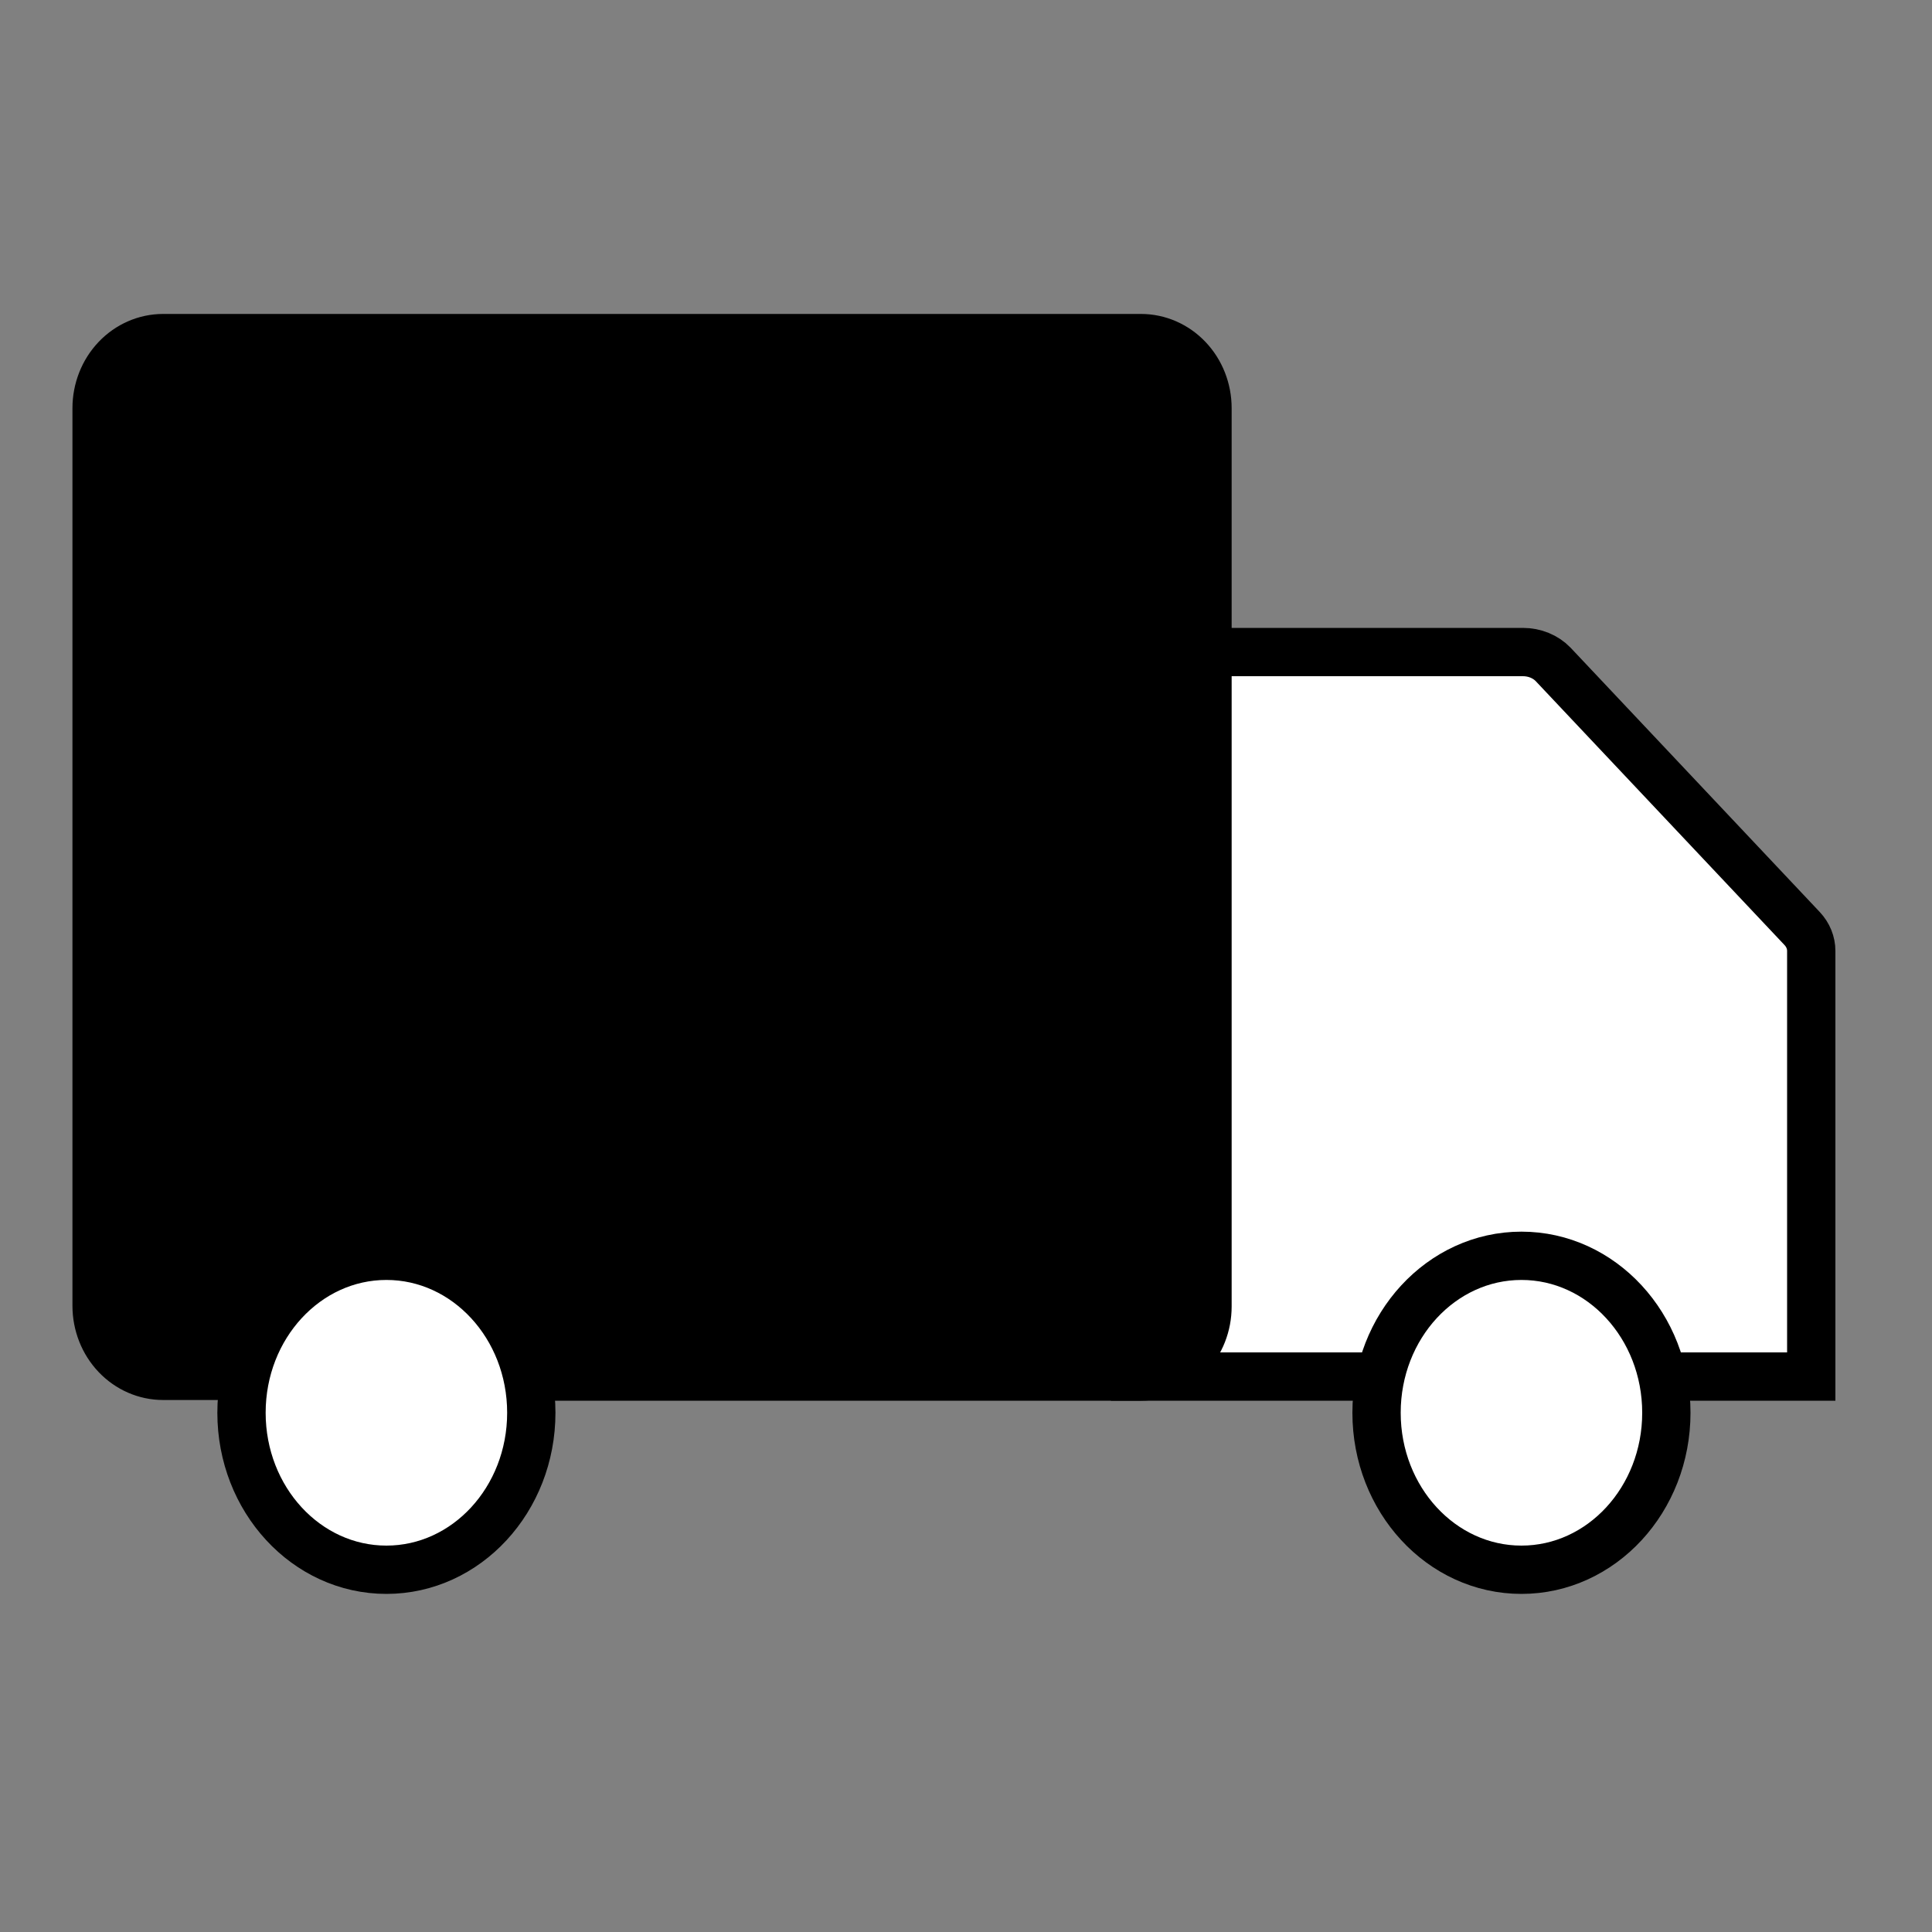
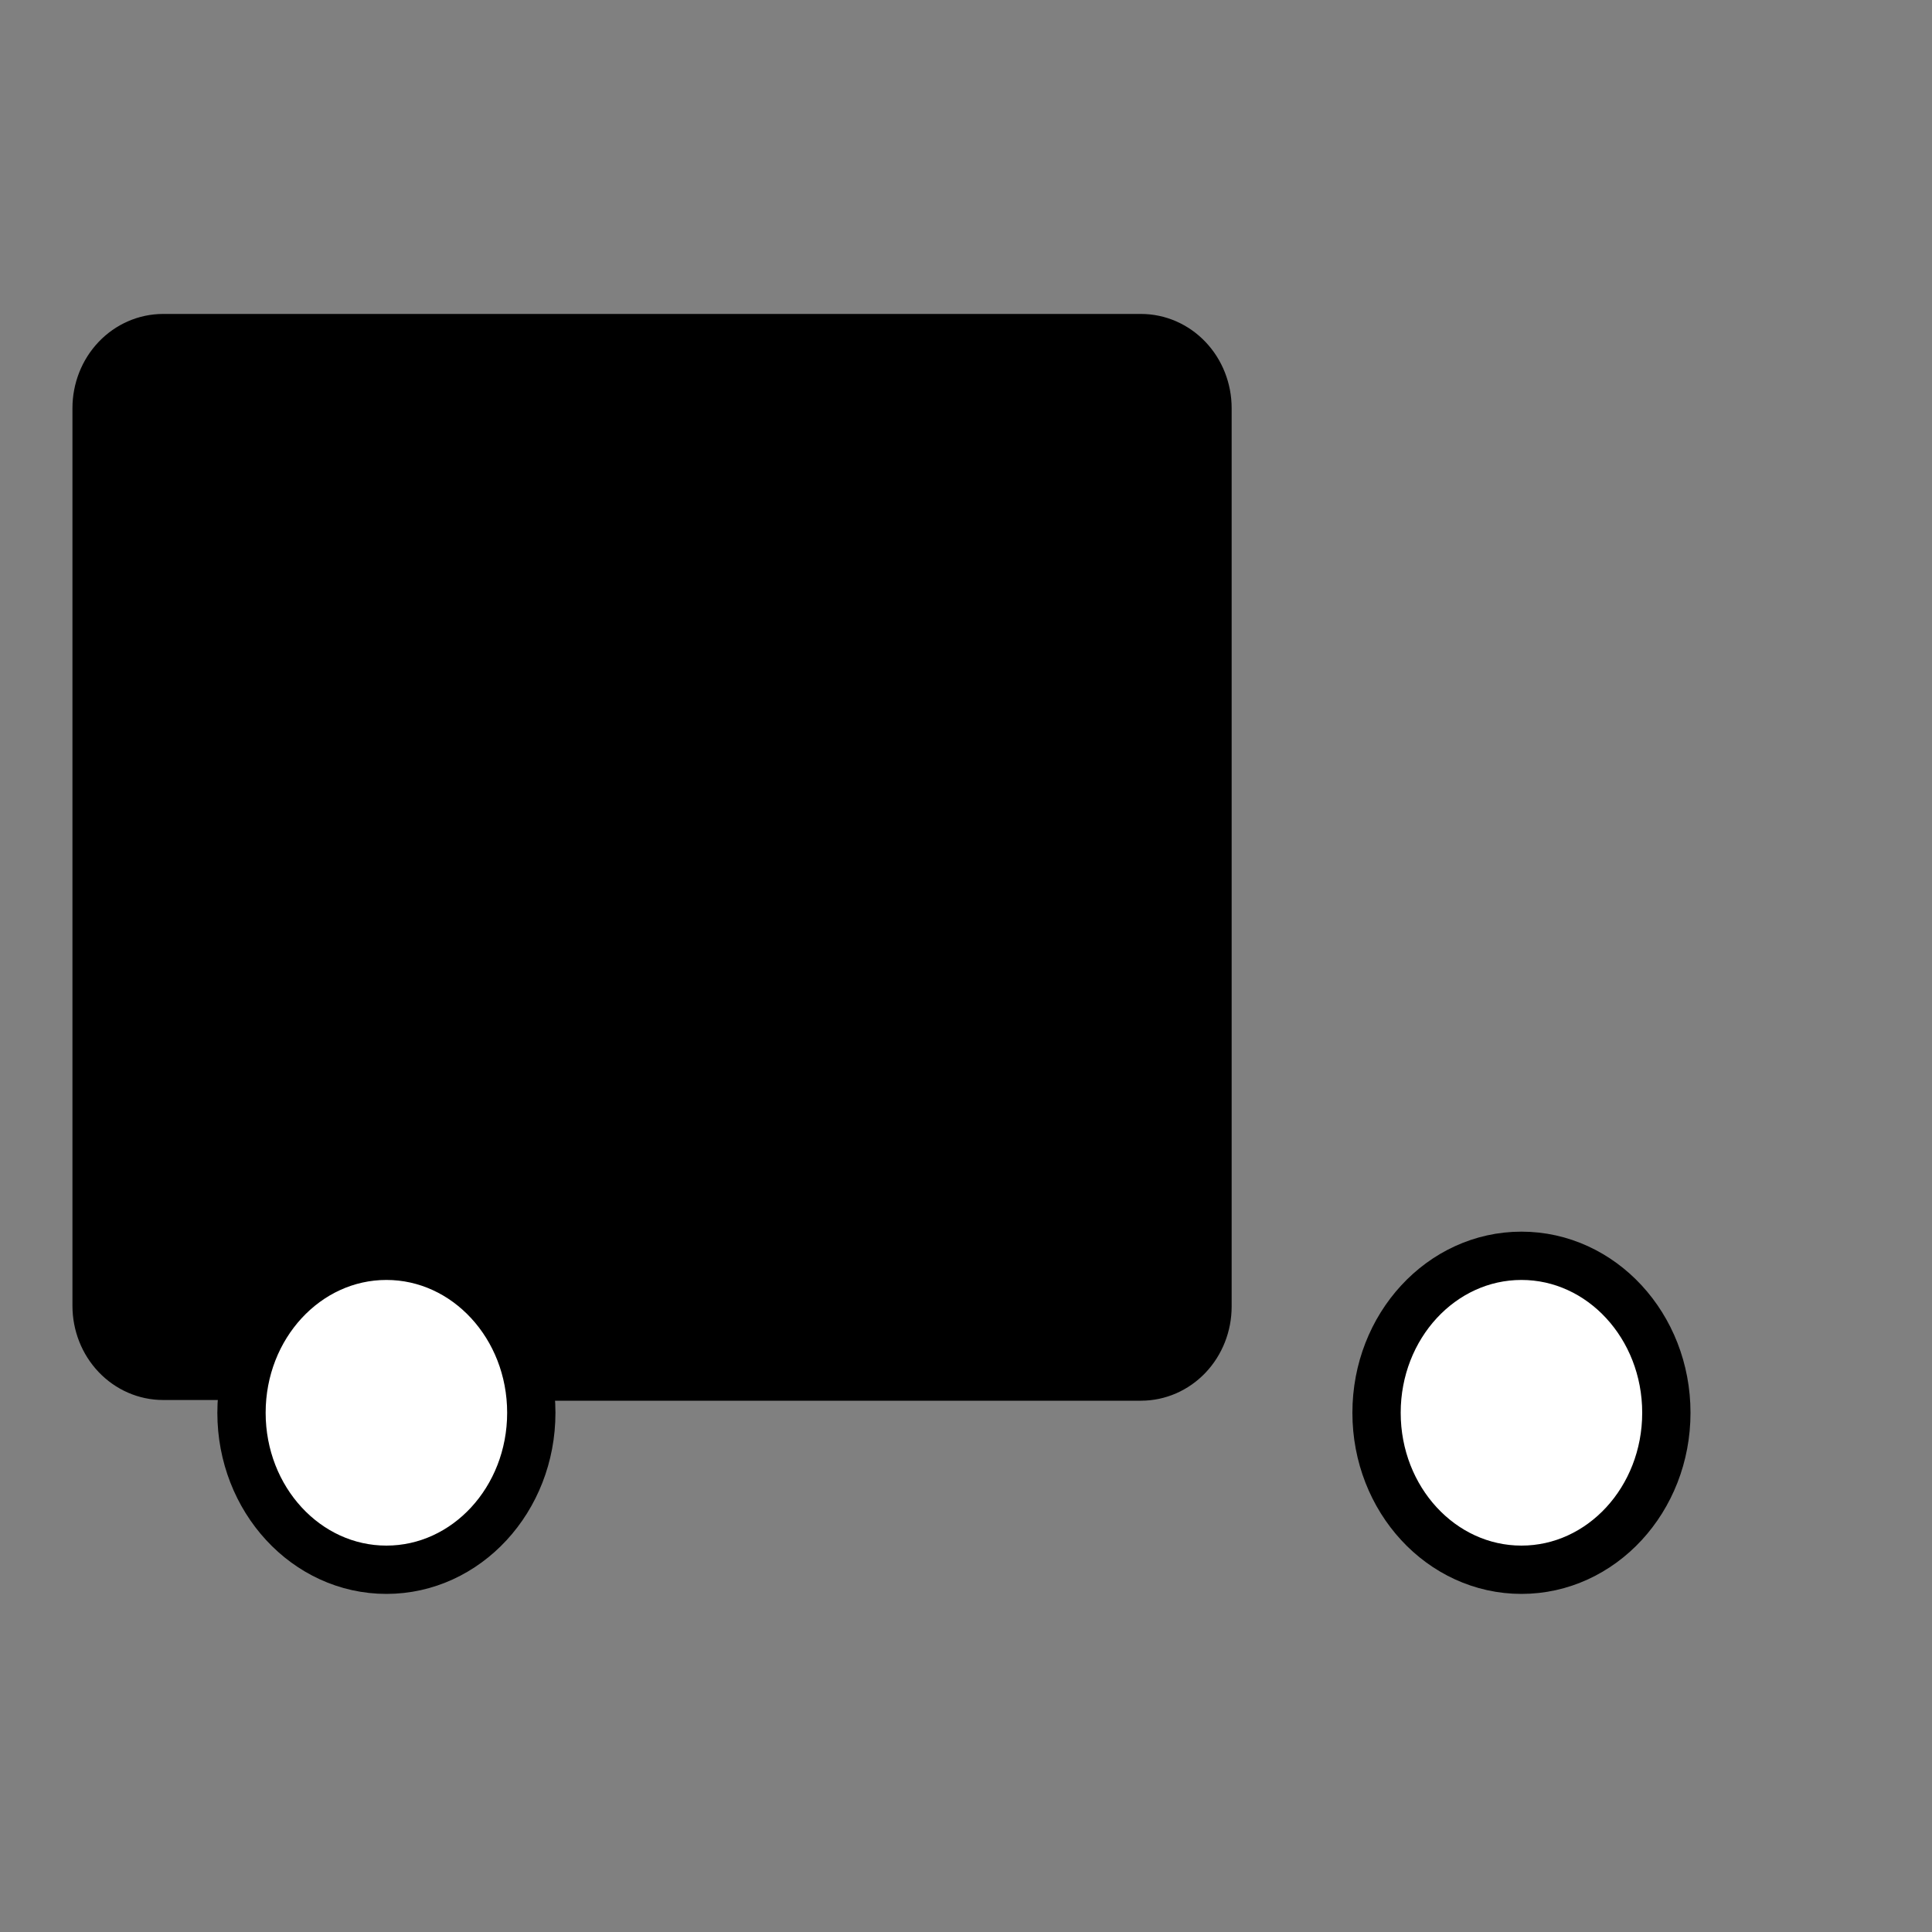
<svg xmlns="http://www.w3.org/2000/svg" width="80" height="80" viewBox="0 0 80 80" fill="none">
  <rect x="0" y="0" width="80" height="80" fill="#808080" stroke="none" />
-   <path d="M67.975 57L47 57V27H63.063C63.3 27 63.533 27.045 63.748 27.133C63.963 27.221 64.154 27.348 64.308 27.507L74.623 38.449C74.868 38.71 75.001 39.038 75 39.377V57L67.975 57Z" fill="white" stroke="black" stroke-width="2" />
-   <path d="M21.715 57H47.247C47.977 57 48.678 56.694 49.194 56.151C49.71 55.606 50 54.869 50 54.099V16.901C50 16.131 49.71 15.393 49.194 14.85C48.678 14.306 47.977 14 47.247 14H6.753C6.023 14 5.323 14.306 4.806 14.85C4.29 15.393 4 16.131 4 16.901V54.071C4 54.84 4.29 55.578 4.806 56.121C5.323 56.665 6.023 56.971 6.753 56.971H10.332" fill="black" />
+   <path d="M21.715 57H47.247C47.977 57 48.678 56.694 49.194 56.151C49.71 55.606 50 54.869 50 54.099V16.901C50 16.131 49.71 15.393 49.194 14.85C48.678 14.306 47.977 14 47.247 14H6.753C6.023 14 5.323 14.306 4.806 14.85C4.29 15.393 4 16.131 4 16.901V54.071C4 54.84 4.29 55.578 4.806 56.121H10.332" fill="black" />
  <path d="M21.715 57H47.247C47.977 57 48.678 56.694 49.194 56.151C49.71 55.606 50 54.869 50 54.099V16.901C50 16.131 49.71 15.393 49.194 14.85C48.678 14.306 47.977 14 47.247 14H6.753C6.023 14 5.323 14.306 4.806 14.85C4.29 15.393 4 16.131 4 16.901V54.071C4 54.84 4.29 55.578 4.806 56.121C5.323 56.665 6.023 56.971 6.753 56.971H10.332" stroke="black" stroke-width="2" />
  <path d="M16 65C19.314 65 22 62.09 22 58.5C22 54.91 19.314 52 16 52C12.686 52 10 54.91 10 58.5C10 62.09 12.686 65 16 65Z" fill="white" stroke="black" stroke-width="2" />
  <path d="M63 65C66.314 65 69 62.09 69 58.5C69 54.91 66.314 52 63 52C59.686 52 57 54.91 57 58.5C57 62.09 59.686 65 63 65Z" fill="white" stroke="black" stroke-width="2" />
</svg>